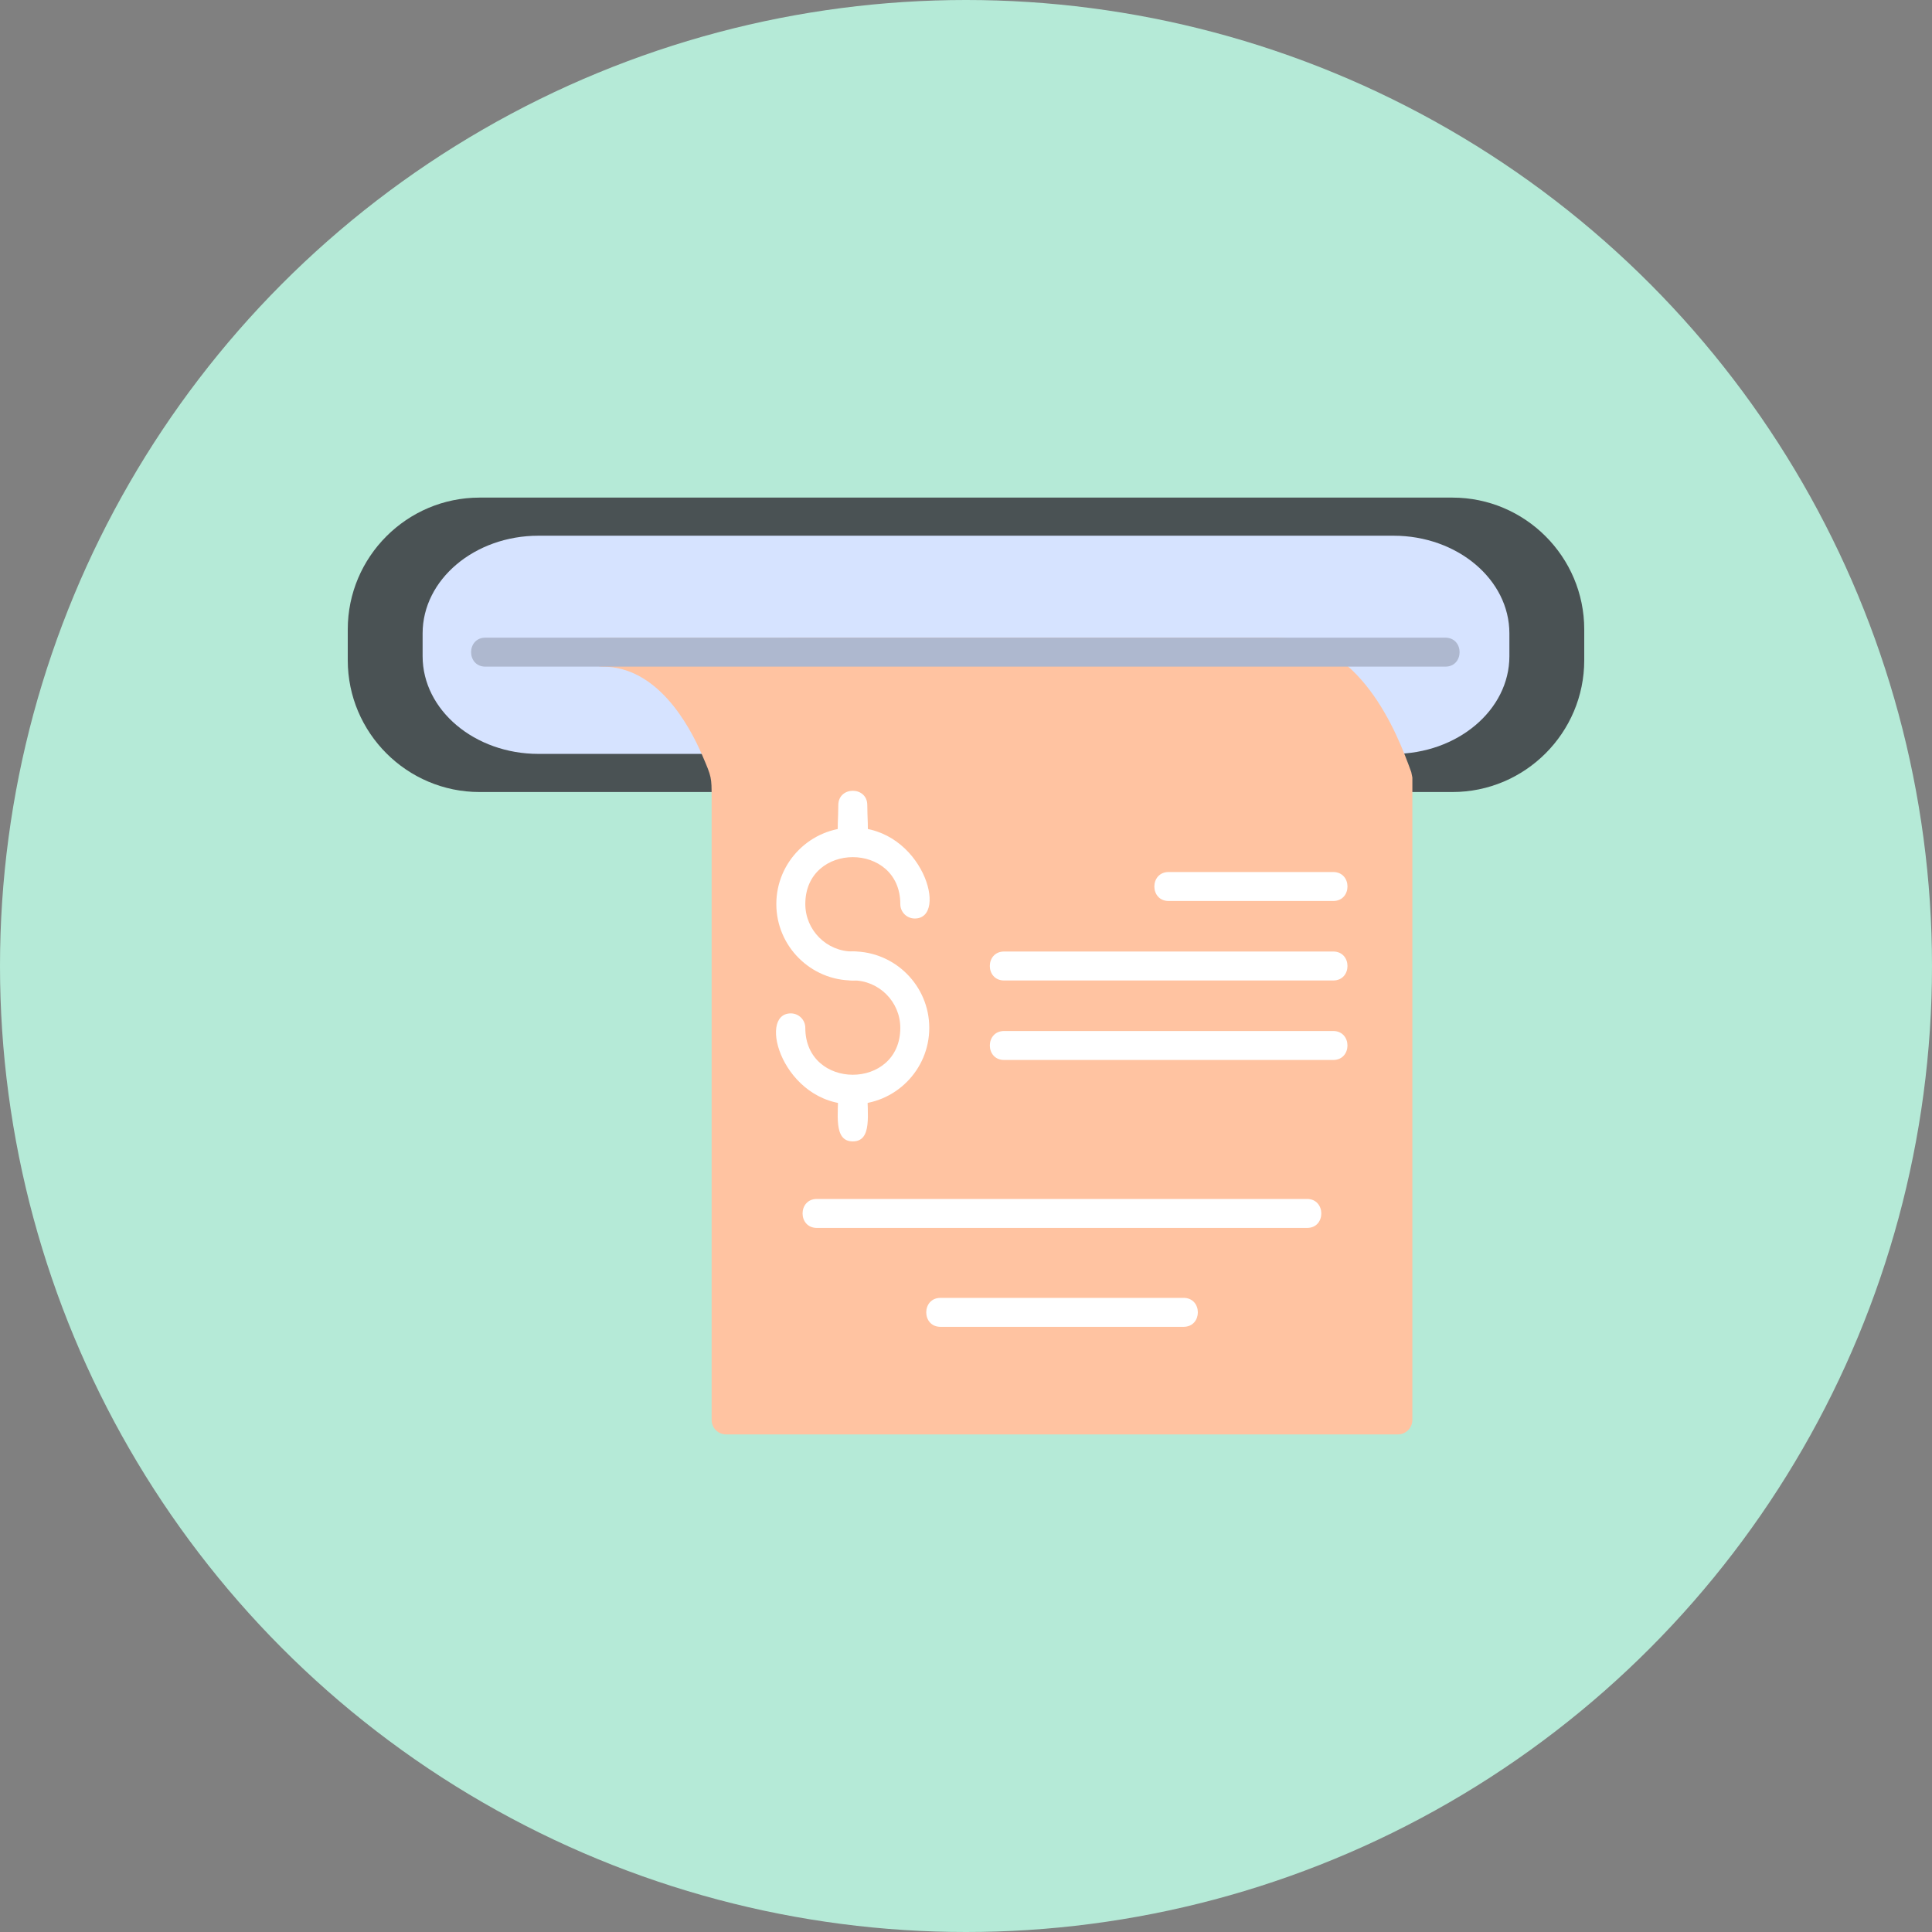
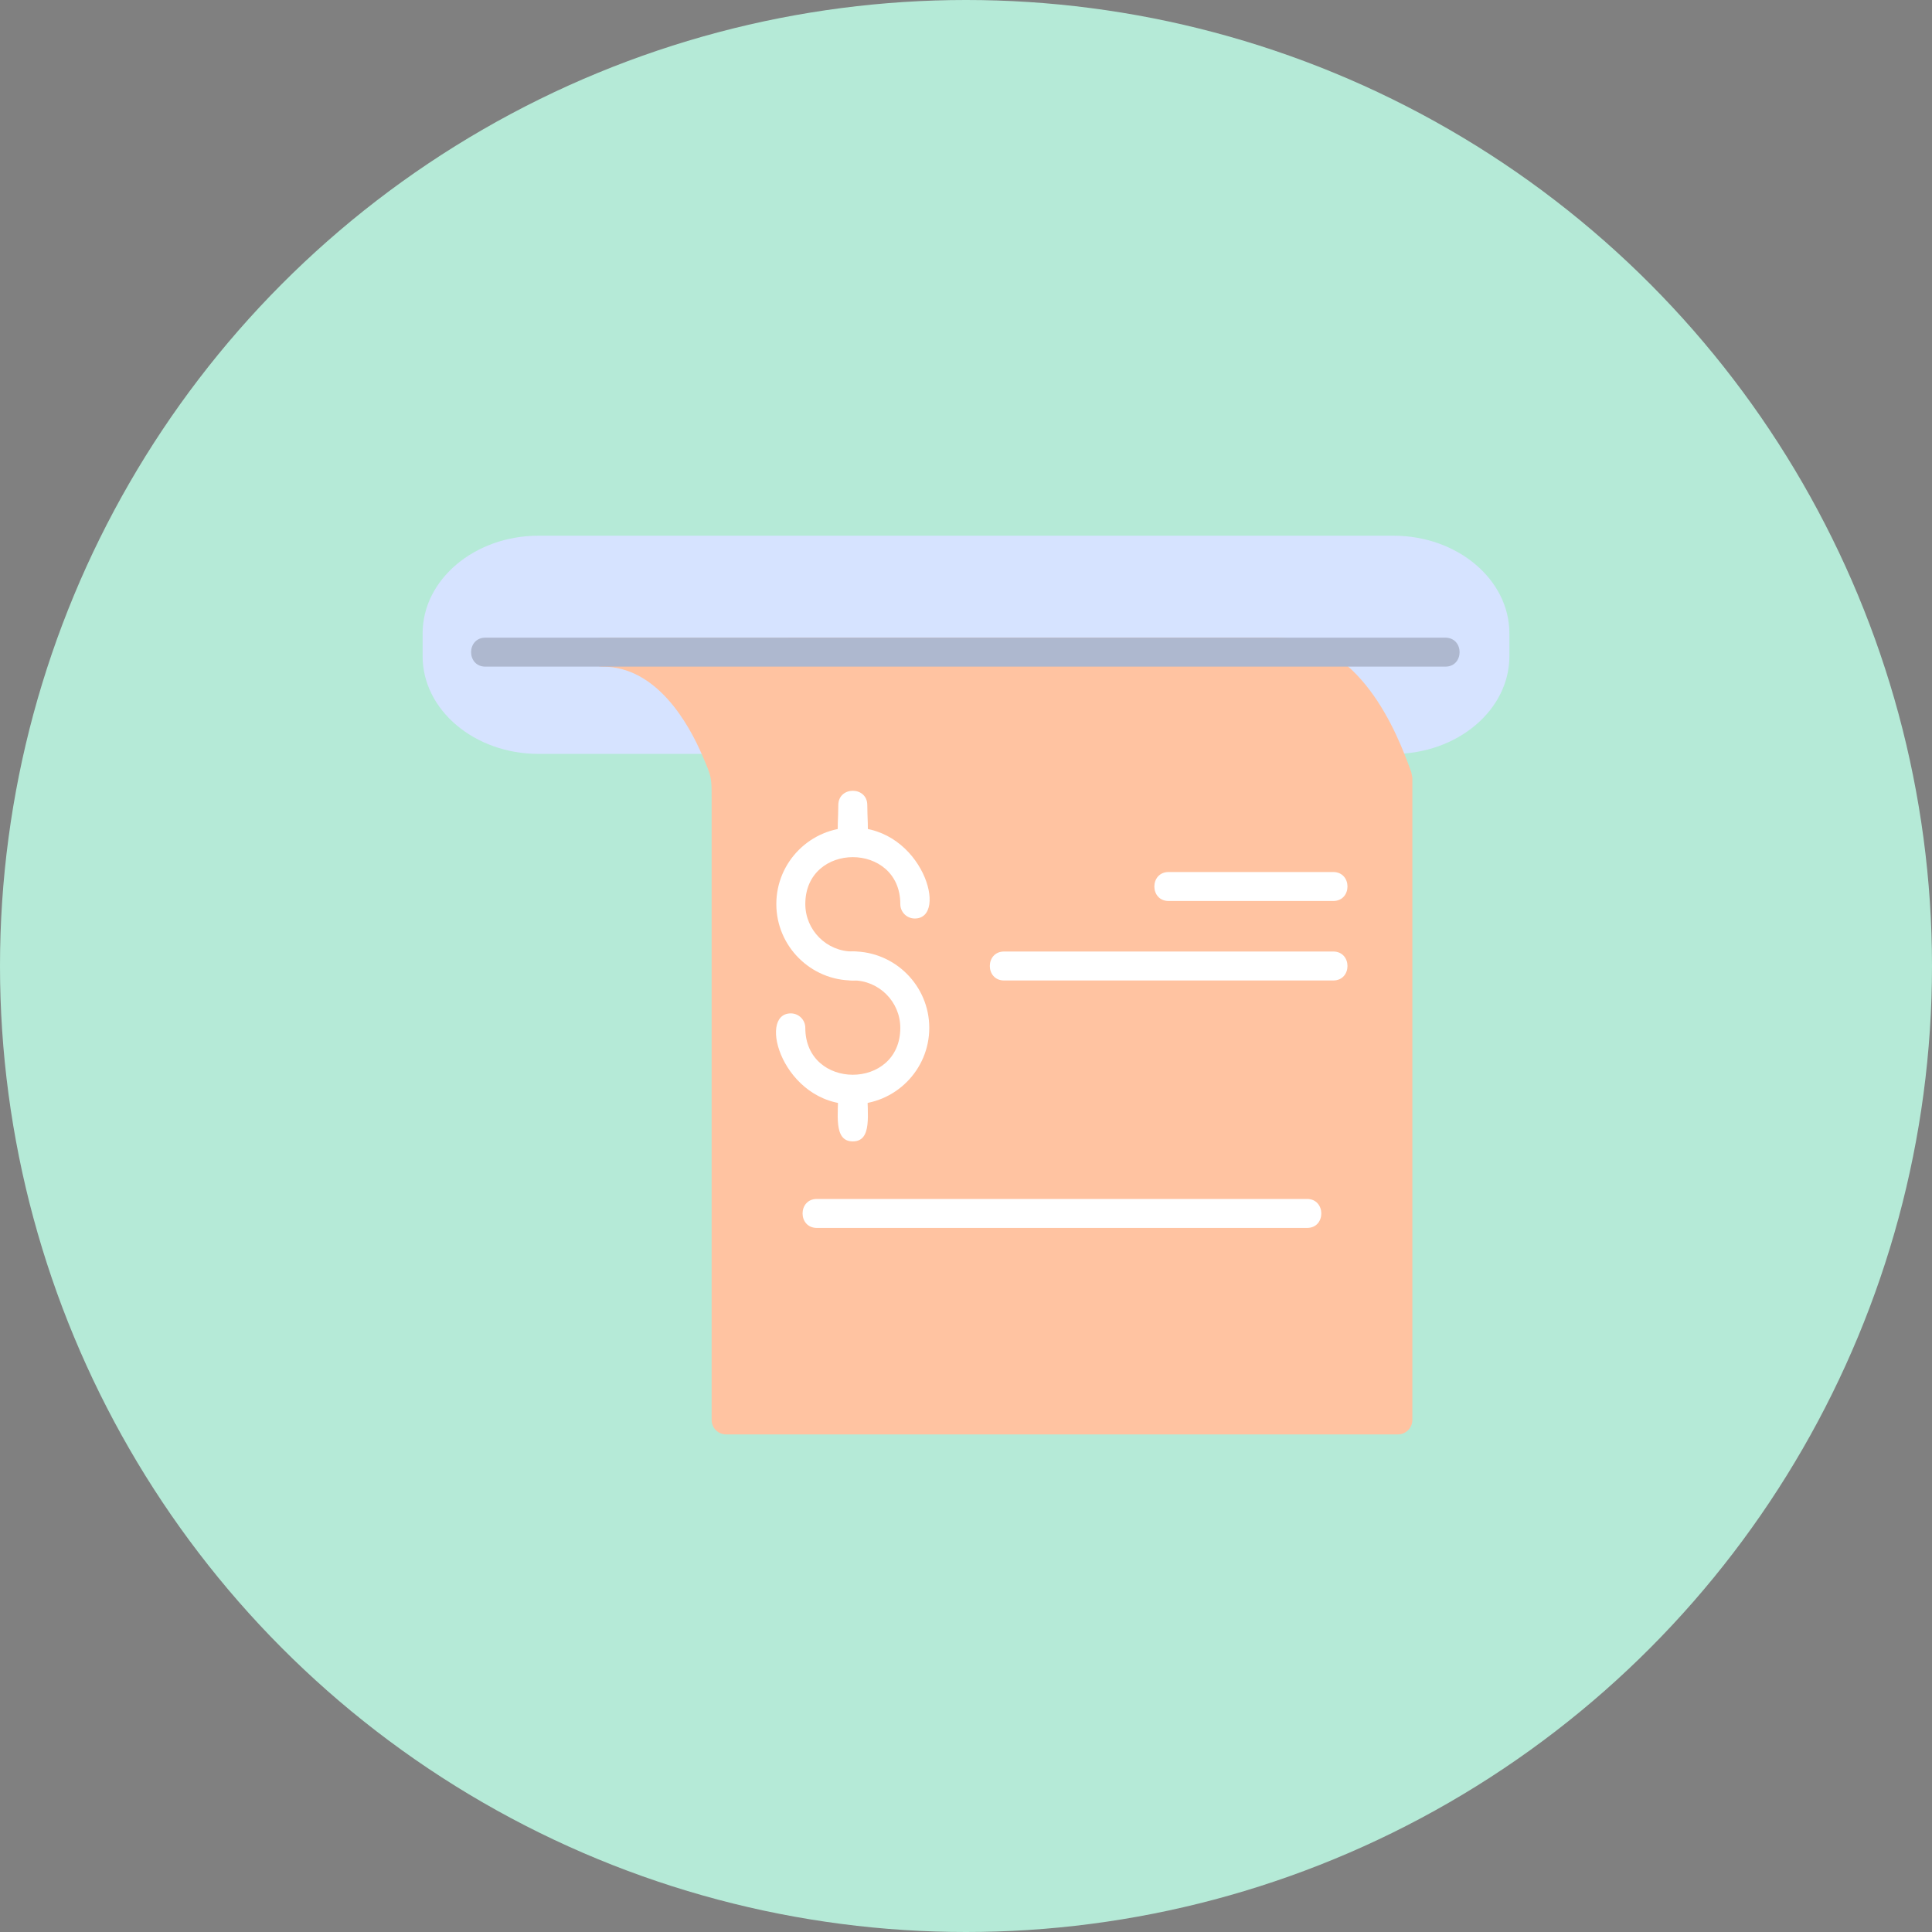
<svg xmlns="http://www.w3.org/2000/svg" xml:space="preserve" width="2.667in" height="2.667in" version="1.1" style="shape-rendering:geometricPrecision; text-rendering:geometricPrecision; image-rendering:optimizeQuality; fill-rule:evenodd; clip-rule:evenodd" viewBox="0 0 2666.66 2666.66">
  <rect x="0" y="0" width="2666.66" height="2666.66" fill="#808080" stroke="none" />
  <defs>
    <style type="text/css">
   
    .fil1 {fill:#4A5254}
    .fil4 {fill:#AEB8CF}
    .fil0 {fill:#B5EAD7}
    .fil2 {fill:#D6E3FF}
    .fil3 {fill:#FFC3A1}
    .fil5 {fill:white}
   
  </style>
  </defs>
  <g id="Layer_x0020_1">
    <circle class="fil0" cx="1333.33" cy="1333.33" r="1333.33" />
-     <path class="fil1" d="M2004.72 1093.2c-447.59,0 -895.18,0 -1342.78,0 -100.28,0 -181.94,-81.67 -181.94,-181.94l0 -42.5c0,-100.28 81.67,-181.94 181.94,-181.94l1342.78 0c100.28,0 181.94,81.67 181.94,181.94l0 42.5c-0,100.28 -81.67,181.94 -181.94,181.94z" />
    <path class="fil2" d="M1923.43 1040.57c-393.4,0 -786.8,0 -1180.19,0 -88.14,0 -159.92,-60.52 -159.92,-134.83l0 -31.49c0,-74.31 71.78,-134.83 159.92,-134.83l1180.19 0c88.14,0 159.92,60.52 159.92,134.83l0 31.49c-0,74.31 -71.78,134.83 -159.92,134.83z" />
    <path class="fil3" d="M1759.16 880c118.12,0 169.07,131.08 188.75,185.7l1.53 7.5 0 886.66c0,11.11 -9.03,20 -20,20l-927.22 0c-11.11,0 -20,-9.03 -20,-20l0 -858.47c0,-28.75 0,-28.75 -12.5,-57.92 -19.72,-46.11 -63.89,-123.33 -137.78,-123.33 -26.36,0 -26.36,-40 0,-40 252.68,0 900.92,-0.14 927.22,-0.14z" />
    <path class="fil4" d="M1994.86 920.14l-1324.85 0c-26.36,0 -26.36,-40 0,-40l1324.85 0c26.33,0 26.33,40 0,40z" />
    <path class="fil5" d="M1177.09 1353.33c-58.19,0 -105.56,-47.36 -105.56,-105.55 0,-58.19 47.36,-105.56 105.56,-105.56 96.25,0 132.69,125.56 85.56,125.56 -11.11,0 -20,-8.89 -20,-20 0,-86.26 -131.11,-86.26 -131.11,0 0,36.11 29.44,65.56 65.56,65.56 26.36,0 26.36,40 0,40z" />
    <path class="fil5" d="M1177.09 1524.3c-96.3,0 -132.63,-125.56 -85.56,-125.56 11.11,0 20,9.03 20,20 0,86.26 131.11,86.26 131.11,0 0,-36.11 -29.44,-65.56 -65.56,-65.56 -26.36,0 -26.36,-40 0,-40 58.19,0 105.56,47.36 105.56,105.55 0,58.19 -47.36,105.56 -105.56,105.56z" />
-     <path class="fil5" d="M1840.13 1463.05l-454.17 0c-26.3,0 -26.3,-40 0,-40l454.17 0c26.3,0 26.3,40 0,40z" />
    <path class="fil5" d="M1840.13 1353.33l-454.17 0c-26.33,0 -26.33,-40 0,-40l454.17 0c26.33,0 26.33,40 0,40z" />
    <path class="fil5" d="M1840.13 1243.61l-227.08 0c-26.33,0 -26.33,-40 0,-40l227.08 0c26.33,0 26.33,40 0,40z" />
    <path class="fil5" d="M1804.17 1694.86l-676.67 0c-26.33,0 -26.33,-40 0,-40l676.52 0c26.26,0 26.31,40 0.14,40z" />
-     <path class="fil5" d="M1633.47 1831.39l-335.27 0c-26.33,0 -26.33,-40 0,-40l335.41 0c26.28,0 26.38,40 -0.14,40z" />
    <path class="fil5" d="M1177.09 1182.22c-27.17,0 -20,-37.54 -20,-70.97 0,-26.36 40,-26.36 40,0 0,33.44 7.17,70.97 -20,70.97z" />
    <path class="fil5" d="M1177.09 1575.41c-27.17,0 -20,-37.79 -20,-70.97 0,-26.33 40,-26.33 40,0 0,33.18 7.17,70.97 -20,70.97z" />
  </g>
</svg>